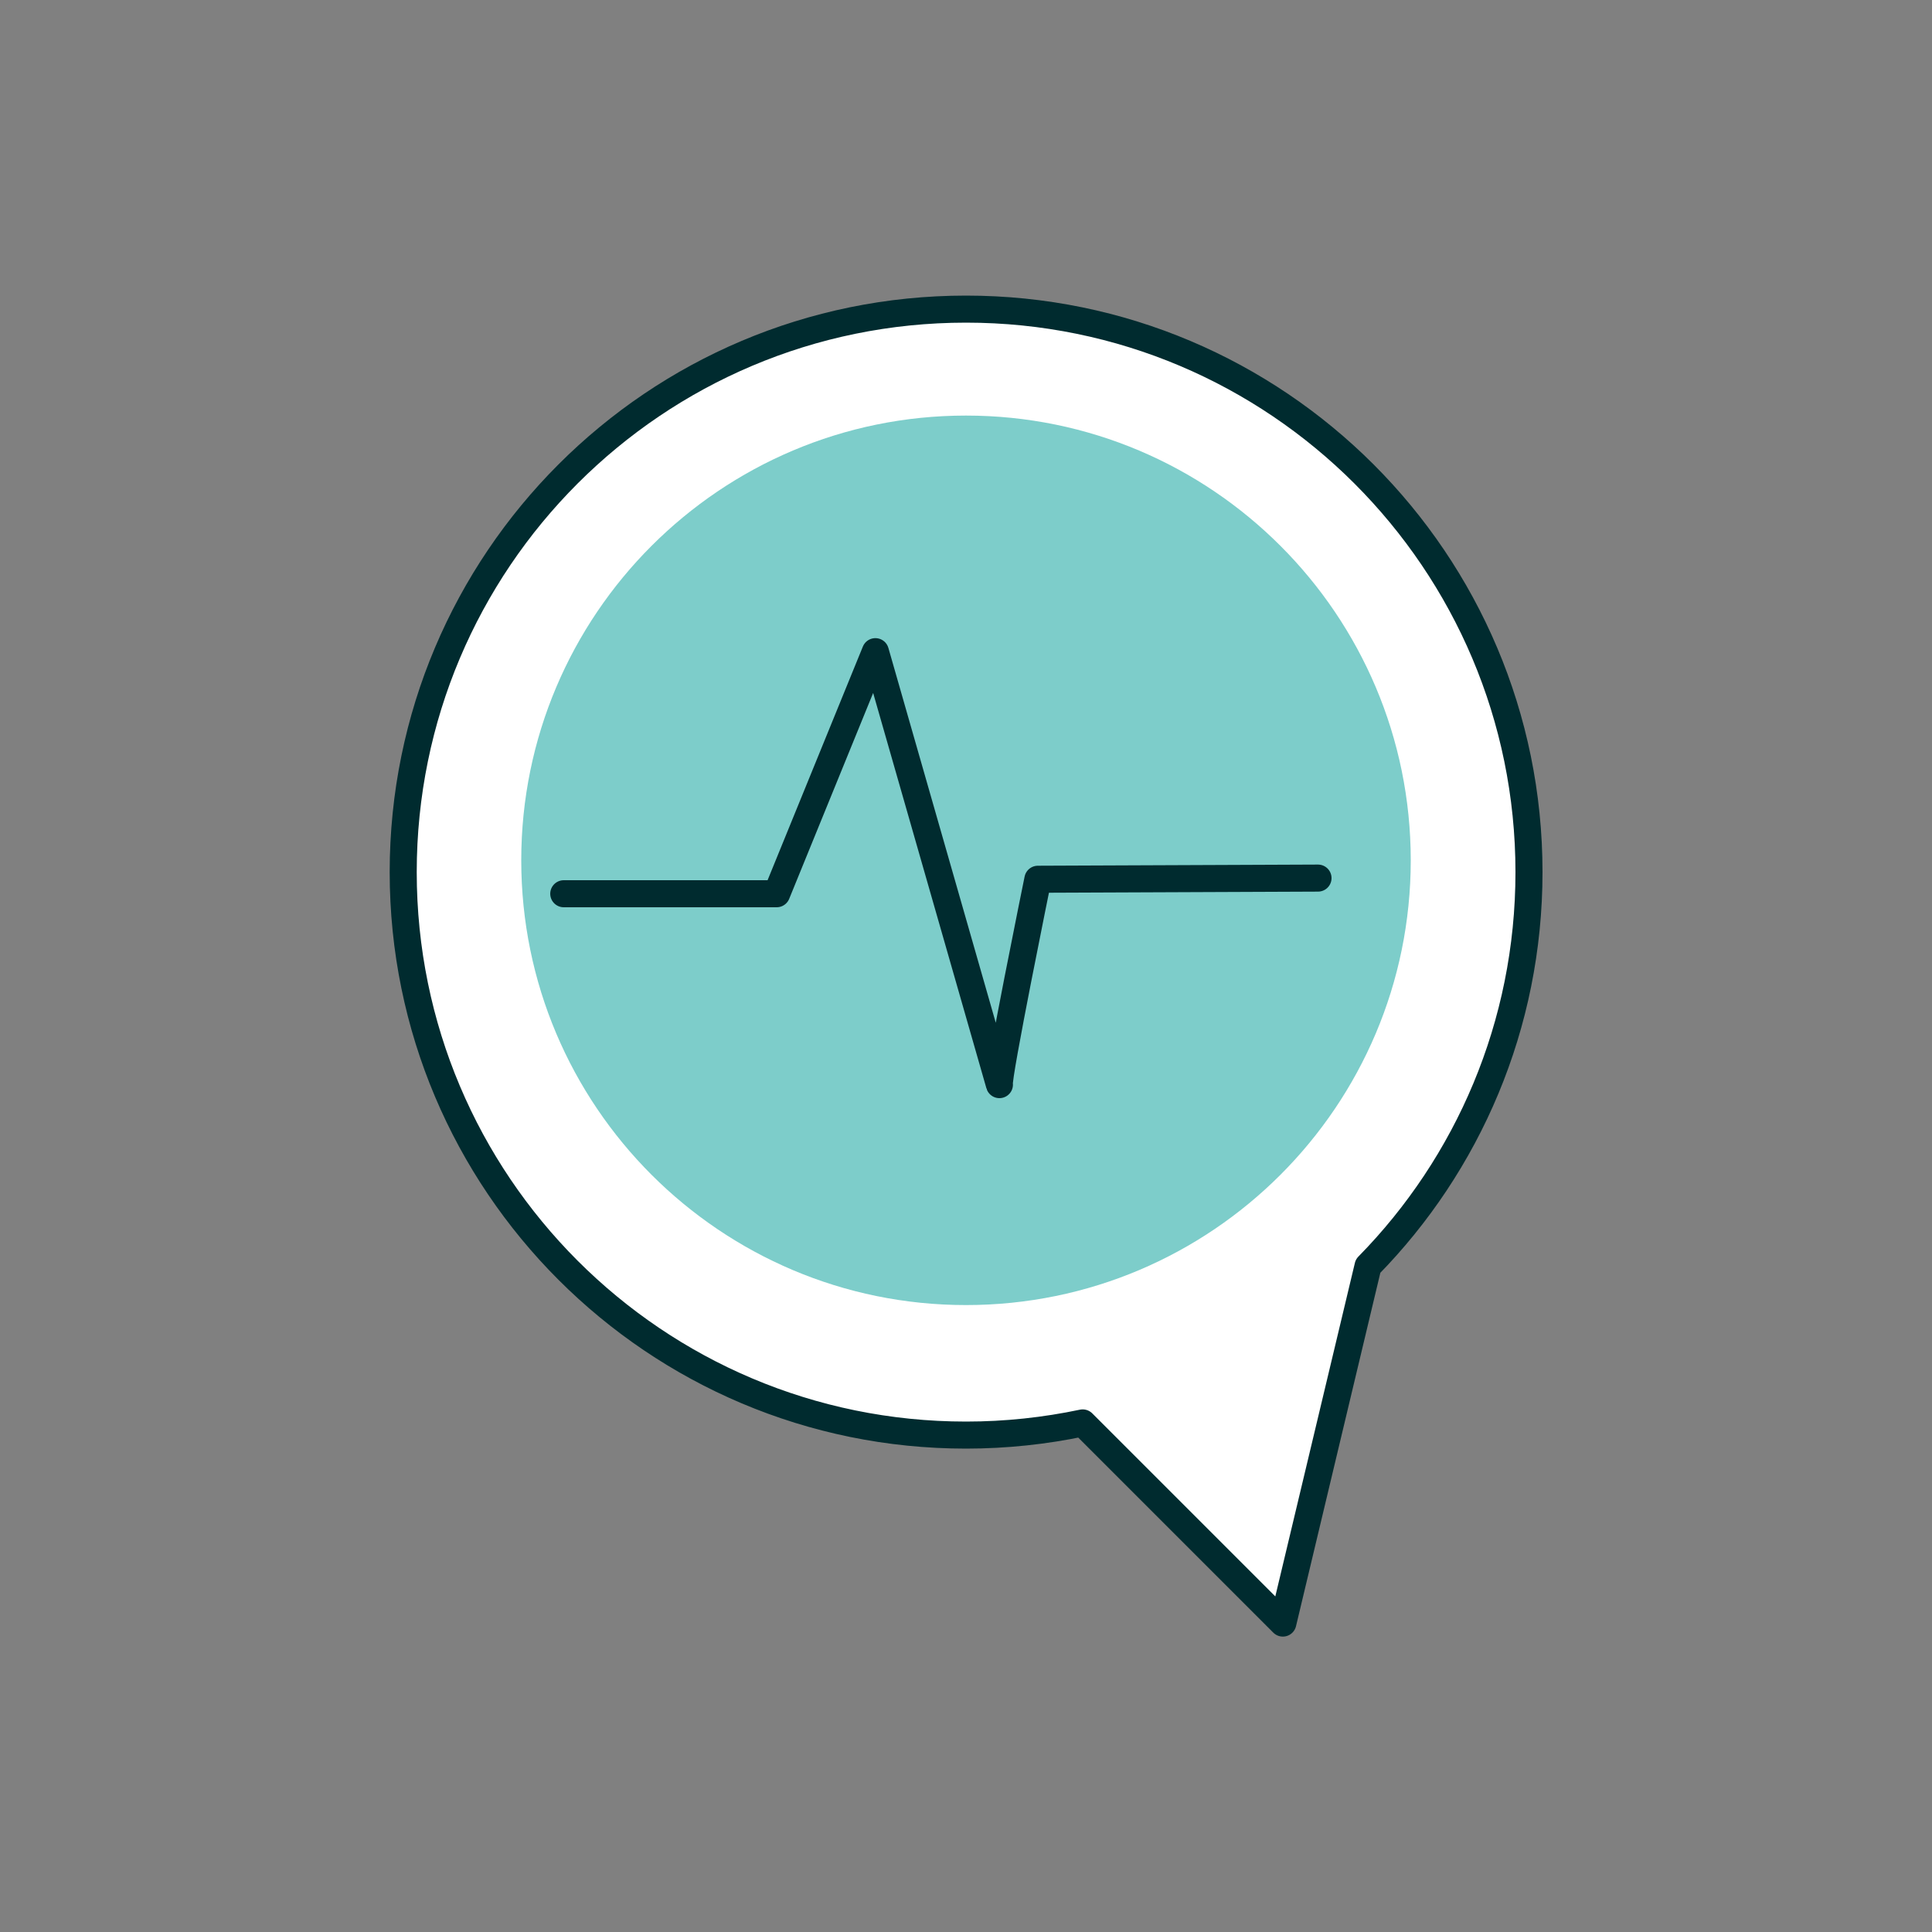
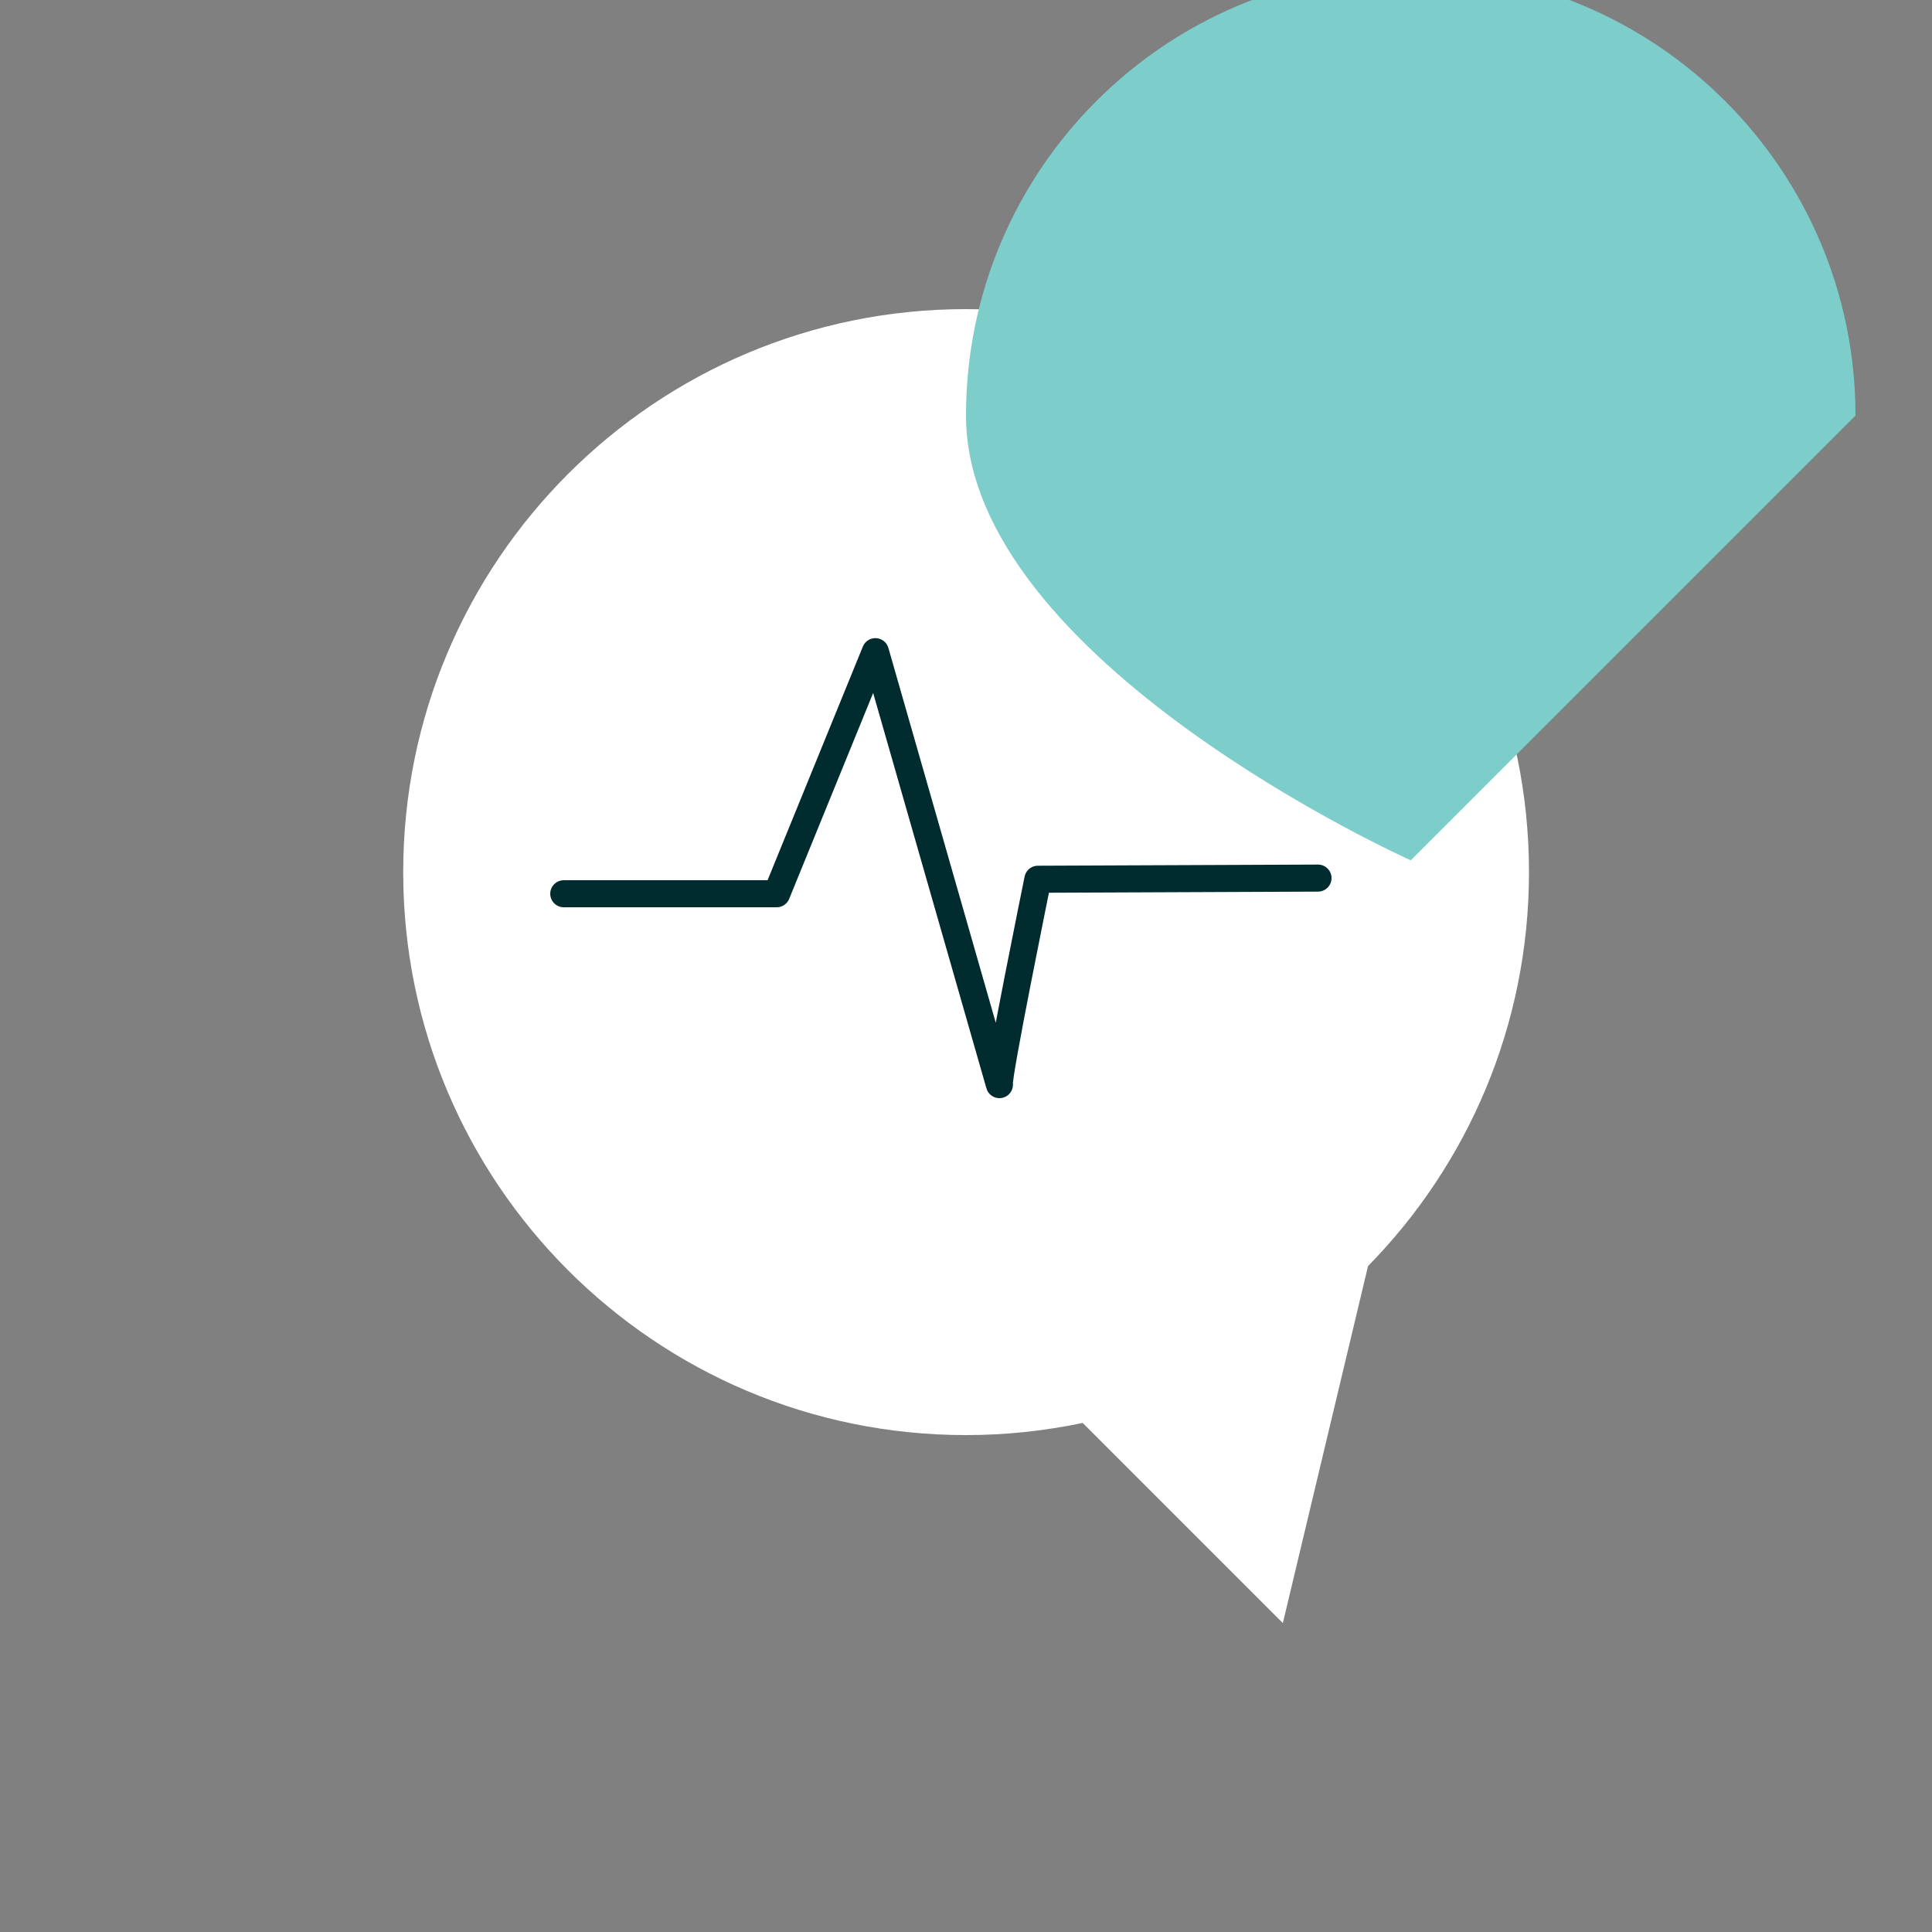
<svg xmlns="http://www.w3.org/2000/svg" id="Layer_2" viewBox="0 0 100 100">
  <rect x="0" y="0" width="100" height="100" fill="#808080" stroke="none" />
  <defs>
    <style>.cls-1,.cls-2{fill:none;}.cls-1,.cls-3,.cls-4{stroke-width:0px;}.cls-2{stroke:#002b2f;stroke-linecap:round;stroke-linejoin:round;stroke-width:1.4px;}.cls-3{fill:#7dcdca;}.cls-4{fill:#fff;}</style>
  </defs>
  <g id="Layer_1-2">
-     <rect class="cls-1" width="100" height="100" />
    <g id="Artwork_41">
      <path class="cls-4" d="M70.82,65.52c5.15-5.25,8.32-12.45,8.32-20.38,0-16.09-13.05-29.14-29.14-29.14s-29.13,13.04-29.13,29.14,13.04,29.14,29.13,29.14c2.07,0,4.09-.22,6.04-.63l10.36,10.36,4.41-18.48Z" />
-       <path class="cls-2" d="M70.82,65.52c5.15-5.25,8.32-12.45,8.32-20.38,0-16.09-13.05-29.14-29.14-29.14s-29.13,13.04-29.13,29.14,13.04,29.14,29.13,29.14c2.07,0,4.09-.22,6.04-.63l10.36,10.36,4.41-18.48Z" />
-       <path class="cls-3" d="M73.02,44.53c0,12.71-10.31,23.02-23.02,23.02s-23.02-10.31-23.02-23.02,10.31-23.02,23.02-23.02,23.02,10.31,23.02,23.02" />
+       <path class="cls-3" d="M73.02,44.53s-23.02-10.31-23.02-23.02,10.31-23.02,23.02-23.02,23.02,10.31,23.02,23.02" />
      <path class="cls-2" d="M29.18,46.26h11.02l5.11-12.53,6.42,22.41c-.12-.29,1.99-10.63,1.99-10.63l14.5-.06" />
    </g>
  </g>
</svg>